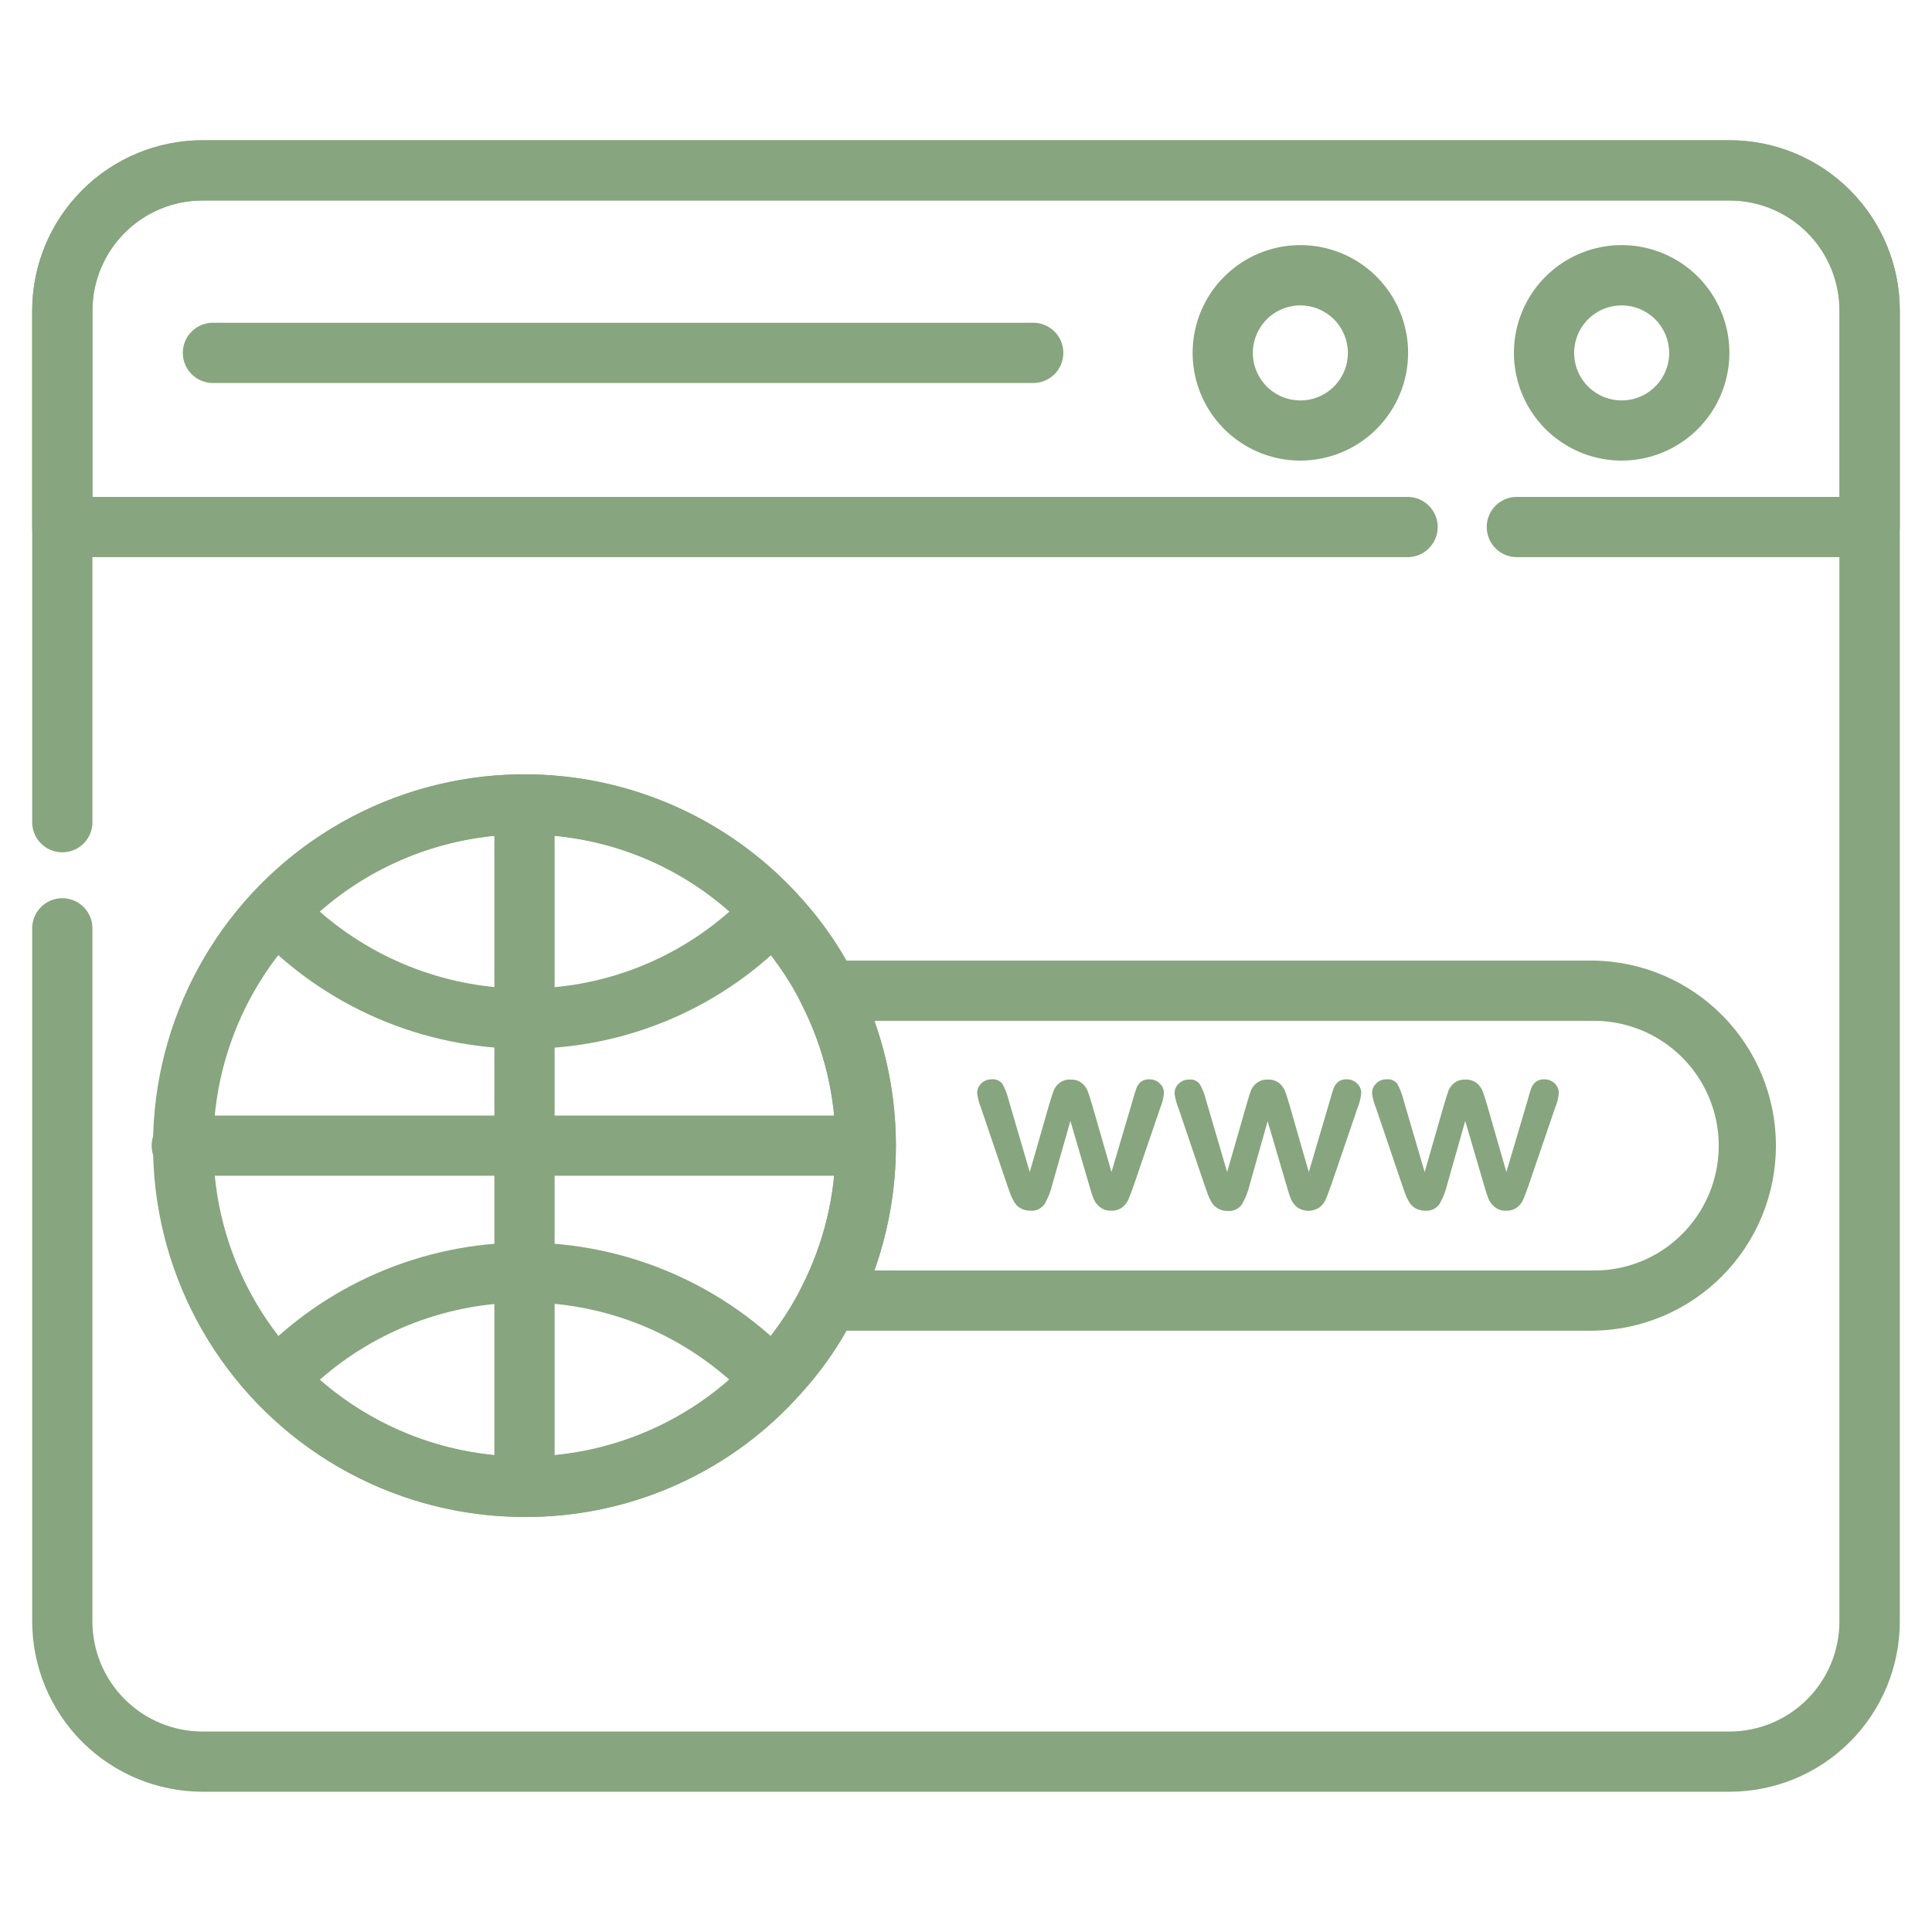
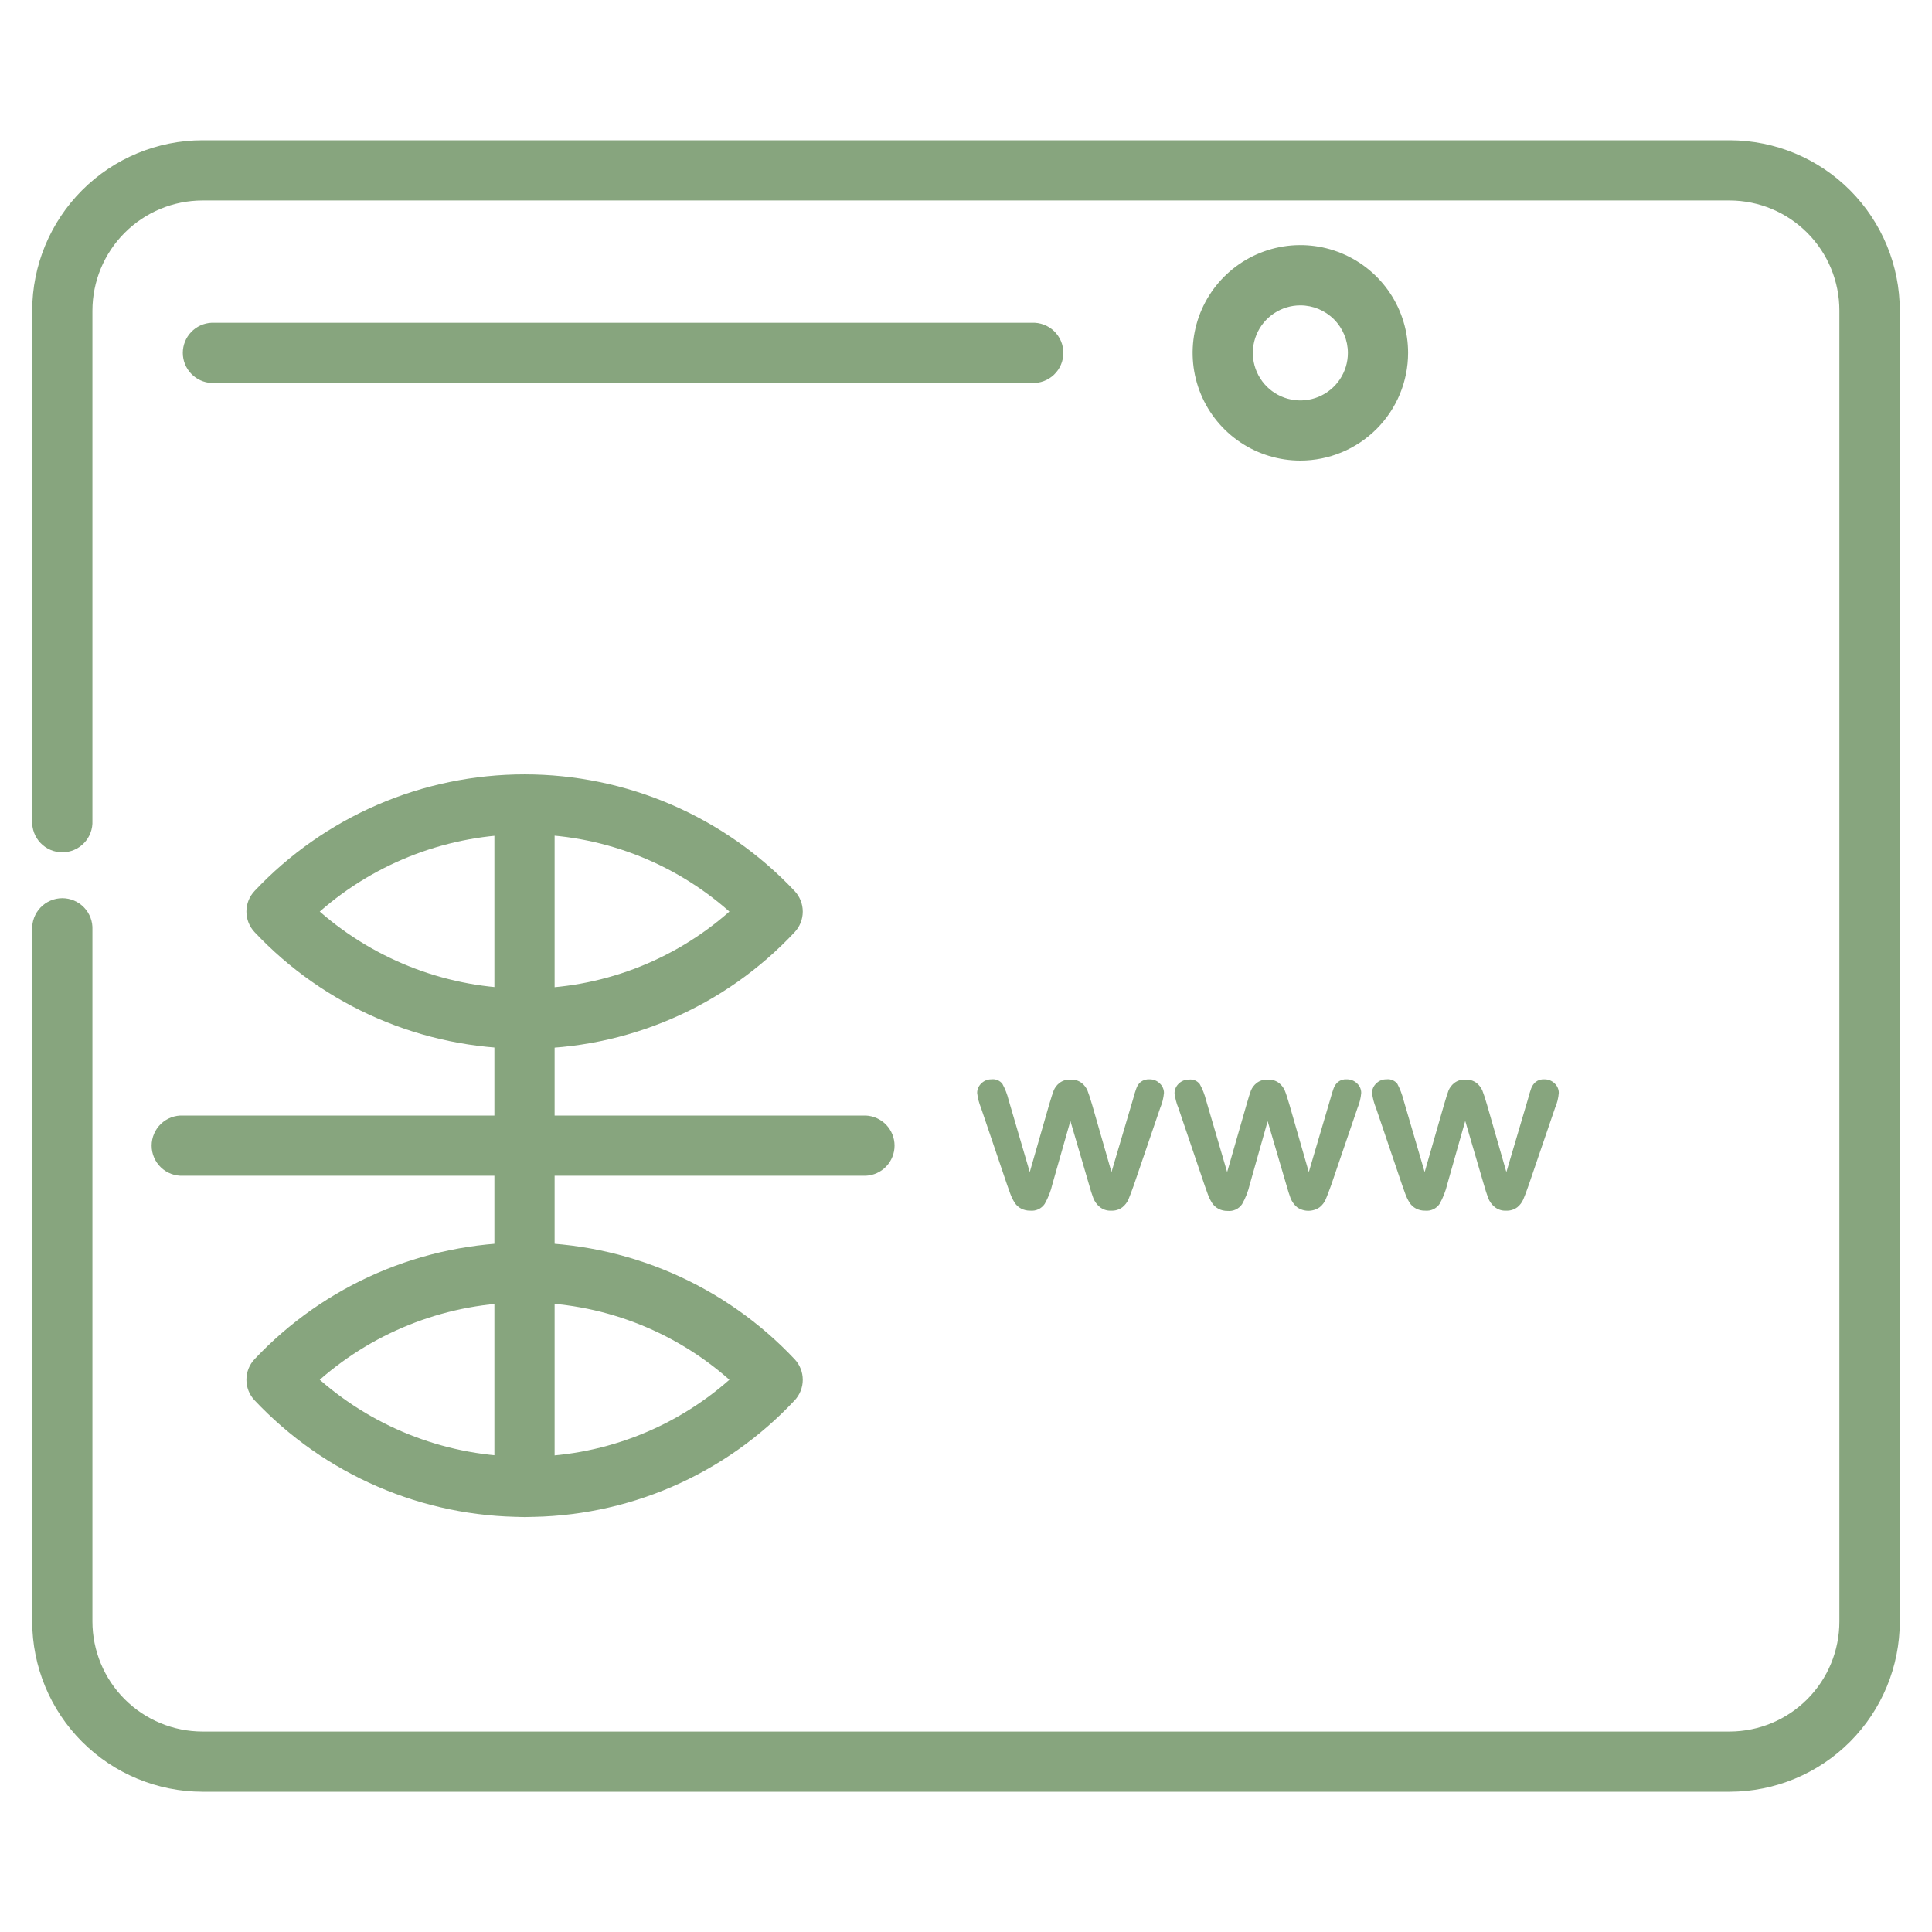
<svg xmlns="http://www.w3.org/2000/svg" width="120" height="120" viewBox="0 0 120 120" fill="none">
  <path d="M32.584 65.14C29.442 65.14 26.333 64.498 23.449 63.252c-2.884-1.246-5.483-3.068-7.637-5.356C15.486 57.55 15.305 57.093 15.305 56.618 15.305 56.143 15.486 55.686 15.812 55.34c2.154-2.287 4.752-4.109 7.636-5.355 2.884-1.246 5.992-1.888 9.134-1.888 3.141.0 6.25.642 9.134 1.888C44.599 51.231 47.198 53.053 49.352 55.34 49.679 55.687 49.861 56.145 49.861 56.622S49.679 57.557 49.352 57.904C47.205 60.199 44.608 62.027 41.723 63.272 38.838 64.517 35.726 65.153 32.584 65.14zm-12.724-8.52c3.523 3.081 8.044 4.779 12.724 4.78C37.267 61.42 41.794 59.719 45.304 56.62c-3.508-3.106-8.035-4.815-12.72-4.8C27.901 51.825 23.379 53.531 19.86 56.62z" fill="#87a57e" />
  <path d="M32.584 94.22C29.442 94.22 26.333 93.578 23.449 92.332c-2.884-1.246-5.483-3.069-7.637-5.356C15.486 86.63 15.305 86.173 15.305 85.698 15.305 85.223 15.486 84.766 15.812 84.42 17.965 82.133 20.564 80.311 23.448 79.065 26.332 77.82 29.44 77.177 32.582 77.177 35.723 77.177 38.831 77.82 41.715 79.065 44.599 80.311 47.198 82.133 49.352 84.42 49.679 84.767 49.861 85.225 49.861 85.702 49.861 86.179 49.679 86.637 49.352 86.984 47.205 89.279 44.608 91.107 41.723 92.352 38.838 93.597 35.726 94.233 32.584 94.22zm-12.724-8.52C23.383 88.781 27.904 90.479 32.584 90.48 37.267 90.501 41.794 88.799 45.304 85.7 41.796 82.594 37.269 80.885 32.584 80.9 27.901 80.905 23.379 82.611 19.86 85.7z" fill="#87a57e" />
-   <path d="M32.584 94.22C28.762 94.223 24.999 93.275 21.633 91.463 18.268 89.65 15.406 87.03 13.304 83.837 11.202 80.645 9.927 76.98 9.593 73.172 9.259 69.364 9.877 65.533 11.39 62.023c1.514-3.51 3.876-6.589 6.874-8.959 2.998-2.371 6.539-3.959 10.303-4.622S36.202 48.062 39.83 49.265C43.458 50.468 46.73 52.555 49.352 55.336c1.518 1.586 2.791 3.39 3.776 5.352C54.784 63.932 55.648 67.522 55.648 71.164S54.784 78.396 53.128 81.64C52.143 83.605 50.867 85.411 49.344 86.996 47.199 89.29 44.602 91.115 41.718 92.358 38.834 93.601 35.725 94.235 32.584 94.22zm0-42.4C29.382 51.818 26.229 52.612 23.409 54.13c-2.82 1.518-5.218 3.714-6.978 6.389-1.761 2.675-2.829 5.745-3.109 8.936C13.042 72.645 13.559 75.855 14.827 78.795 16.095 81.736 18.074 84.316 20.586 86.302c2.512 1.986 5.478 3.317 8.632 3.873C32.372 90.731 35.614 90.494 38.654 89.486 41.694 88.478 44.435 86.73 46.632 84.4 47.903 83.072 48.969 81.562 49.796 79.92c1.384-2.716 2.106-5.721 2.106-8.77C51.902 68.101 51.181 65.096 49.796 62.38 48.974 60.737 47.91 59.227 46.64 57.9c-1.799-1.924-3.977-3.455-6.395-4.499-2.419-1.044-5.027-1.576-7.661-1.565V51.82z" fill="#87a57e" />
  <path d="M53.776 73.028h-42.4C11.124 73.04 10.871 73 10.634 72.911 10.397 72.823 10.18 72.687 9.997 72.512 9.814 72.337 9.668 72.127 9.569 71.894 9.469 71.662 9.418 71.411 9.418 71.158S9.469 70.654 9.569 70.422C9.668 70.189 9.814 69.979 9.997 69.804 10.18 69.629 10.397 69.493 10.634 69.405 10.871 69.316 11.124 69.276 11.377 69.288h42.4C54.258 69.31 54.711 69.517 55.044 69.865 55.376 70.213 55.562 70.677 55.562 71.158S55.376 72.103 55.044 72.451C54.711 72.799 54.258 73.006 53.776 73.028z" fill="#87a57e" />
  <path d="M32.576 94.228C32.08 94.227 31.605 94.029 31.255 93.678 30.905 93.327 30.708 92.852 30.708 92.356v-42.4C30.73 49.475 30.937 49.021 31.285 48.689 31.634 48.356 32.096 48.17 32.578 48.17 33.059 48.17 33.523 48.356 33.871 48.689 34.219 49.021 34.426 49.475 34.448 49.956v42.4C34.447 92.852 34.249 93.328 33.898 93.679 33.548 94.029 33.072 94.227 32.576 94.228z" fill="#87a57e" />
-   <path d="M99.024 82.652H51.46C51.139 82.652 50.824 82.569 50.544 82.411 50.264 82.253 50.03 82.026 49.863 81.752 49.696 81.478 49.603 81.165 49.592 80.844 49.581 80.523 49.653 80.205 49.8 79.92c1.383-2.714 2.104-5.716 2.104-8.762S51.183 65.11 49.8 62.396C49.653 62.111 49.581 61.793 49.592 61.472 49.603 61.151 49.696 60.838 49.863 60.564 50.03 60.29 50.264 60.063 50.544 59.905 50.824 59.748 51.139 59.664 51.46 59.664h47.564C102.035 59.72 104.904 60.956 107.014 63.105c2.11 2.15 3.292 5.041 3.292 8.053.0 3.012-1.182 5.903-3.292 8.053S102.035 82.596 99.024 82.652zM54.316 78.912h44.708C100.039 78.915 101.044 78.716 101.981 78.327 102.918 77.939 103.769 77.368 104.484 76.648 105.567 75.564 106.304 74.184 106.604 72.682 106.904 71.18 106.752 69.623 106.168 68.206 105.584 66.79 104.594 65.578 103.323 64.724 102.052 63.869 100.556 63.41 99.024 63.404H54.316c1.771 5.018 1.771 10.49.0 15.508z" fill="#87a57e" />
  <path d="M62.648 68.324l1.312 4.476 1.2-4.176C65.292 68.184 65.384 67.888 65.448 67.728 65.523 67.549 65.643 67.391 65.796 67.272 65.994 67.117 66.242 67.041 66.492 67.056 66.744 67.041 66.993 67.118 67.192 67.272 67.349 67.397 67.471 67.559 67.548 67.744 67.616 67.912 67.712 68.204 67.836 68.624l1.2 4.176L70.364 68.308C70.452 67.984 70.524 67.748 70.58 67.604 70.631 67.448 70.724 67.31 70.848 67.204 71.008 67.084 71.205 67.025 71.404 67.04 71.52 67.038 71.634 67.059 71.741 67.101 71.849 67.144 71.946 67.207 72.028 67.288 72.112 67.362 72.179 67.454 72.225 67.556 72.271 67.657 72.296 67.768 72.296 67.88 72.268 68.201 72.19 68.515 72.064 68.812l-1.64 4.8C70.28 74.012 70.168 74.312 70.092 74.492 70.009 74.682 69.881 74.849 69.72 74.98 69.521 75.132 69.275 75.208 69.024 75.196 68.764 75.212 68.507 75.129 68.304 74.964 68.125 74.817 67.987 74.625 67.904 74.408 67.82 74.184 67.728 73.896 67.632 73.544L66.484 69.624l-1.116 3.92C65.269 73.976 65.107 74.391 64.888 74.776 64.79 74.921 64.653 75.037 64.494 75.111 64.335 75.185 64.159 75.214 63.984 75.196 63.788 75.2 63.594 75.154 63.42 75.064 63.256 74.98 63.118 74.853 63.02 74.696 62.907 74.518 62.815 74.327 62.744 74.128 62.664 73.912 62.604 73.728 62.56 73.612l-1.628-4.8C60.809 68.514 60.728 68.2 60.692 67.88 60.693 67.77 60.716 67.662 60.76 67.561 60.804 67.461 60.868 67.371 60.948 67.296 61.031 67.213 61.129 67.147 61.238 67.103 61.347 67.059 61.463 67.037 61.58 67.04 61.708 67.023 61.838 67.04 61.958 67.09 62.077 67.139 62.181 67.218 62.26 67.32 62.433 67.636 62.564 67.974 62.648 68.324z" fill="#87a57e" />
  <path d="M74.908 68.324l1.312 4.476 1.2-4.176C77.544 68.184 77.64 67.888 77.7 67.728 77.776 67.549 77.896 67.392 78.048 67.272 78.245 67.119 78.491 67.043 78.74 67.056 78.994 67.041 79.246 67.118 79.448 67.272 79.604 67.398 79.726 67.56 79.804 67.744 79.876 67.912 79.968 68.204 80.092 68.624l1.2 4.176L82.616 68.308C82.708 67.984 82.776 67.748 82.832 67.604 82.888 67.45 82.981 67.312 83.104 67.204 83.261 67.083 83.458 67.024 83.656 67.04 83.772 67.038 83.887 67.059 83.995 67.101 84.103 67.144 84.201 67.207 84.284 67.288 84.367 67.363 84.433 67.454 84.479 67.556 84.524 67.658 84.548 67.768 84.548 67.88 84.522 68.201 84.445 68.515 84.32 68.812l-1.64 4.8C82.532 74.012 82.424 74.312 82.344 74.492 82.262 74.683 82.134 74.85 81.972 74.98 81.766 75.126 81.519 75.204 81.266 75.204 81.013 75.204 80.767 75.126 80.56 74.98 80.384 74.83 80.246 74.639 80.16 74.424 80.076 74.2 79.988 73.912 79.888 73.56l-1.152-3.92L77.628 73.56C77.528 73.992 77.367 74.407 77.148 74.792 77.049 74.937 76.913 75.053 76.754 75.127 76.595 75.201 76.419 75.23 76.244 75.212 76.048 75.216 75.854 75.171 75.68 75.08 75.517 74.994 75.379 74.867 75.28 74.712 75.168 74.534 75.077 74.343 75.008 74.144L74.824 73.628l-1.628-4.8C73.072 68.53 72.99 68.216 72.952 67.896 72.954 67.787 72.977 67.678 73.021 67.578 73.065 67.478 73.129 67.387 73.208 67.312 73.291 67.228 73.391 67.163 73.5 67.118 73.609 67.075 73.726 67.053 73.844 67.056 73.972 67.039 74.101 67.056 74.22 67.105 74.339 67.154 74.442 67.234 74.52 67.336 74.692 67.647 74.822 67.979 74.908 68.324z" fill="#87a57e" />
  <path d="M87.176 68.324l1.312 4.476 1.2-4.176C89.816 68.184 89.912 67.888 89.972 67.728 90.049 67.55 90.169 67.394 90.32 67.272 90.518 67.118 90.765 67.041 91.016 67.056 91.269 67.042 91.518 67.118 91.72 67.272 91.875 67.398 91.998 67.56 92.076 67.744 92.144 67.912 92.24 68.204 92.364 68.624l1.2 4.176L94.892 68.308C94.98 67.984 95.048 67.748 95.104 67.604 95.161 67.45 95.256 67.312 95.38 67.204 95.536 67.084 95.731 67.025 95.928 67.04 96.162 67.036 96.388 67.126 96.556 67.288 96.639 67.363 96.705 67.454 96.75 67.556 96.796 67.658 96.82 67.768 96.82 67.88 96.795 68.201 96.717 68.517 96.588 68.812l-1.64 4.8C94.808 74.012 94.696 74.312 94.616 74.492 94.535 74.682 94.409 74.85 94.248 74.98 94.048 75.132 93.802 75.208 93.552 75.196 93.291 75.212 93.034 75.129 92.832 74.964 92.653 74.817 92.515 74.625 92.432 74.408 92.349 74.184 92.257 73.896 92.156 73.544l-1.148-3.92L89.896 73.544C89.794 73.975 89.632 74.39 89.416 74.776 89.317 74.921 89.181 75.037 89.022 75.111 88.862 75.185 88.686 75.214 88.512 75.196 88.316 75.2 88.122 75.155 87.948 75.064 87.785 74.978 87.647 74.851 87.548 74.696 87.437 74.517 87.346 74.326 87.276 74.128 87.196 73.912 87.136 73.728 87.092 73.612l-1.628-4.8C85.34 68.514 85.258 68.201 85.22 67.88 85.221 67.77 85.244 67.661 85.289 67.561 85.334 67.46 85.399 67.37 85.48 67.296 85.562 67.212 85.66 67.146 85.769 67.102 85.878 67.058 85.994 67.037 86.112 67.04 86.24 67.023 86.37 67.04 86.489 67.09 86.608 67.139 86.713 67.218 86.792 67.32 86.959 67.638 87.088 67.975 87.176 68.324z" fill="#87a57e" />
  <path d="M107.448 111.288H12.576C9.772 111.285 7.084 110.17 5.101 108.187 3.119 106.204 2.003 103.516 2 100.712V57.748C1.988 57.495 2.028 57.243 2.117 57.005 2.205 56.769 2.341 56.552 2.516 56.369 2.691 56.186 2.901 56.04 3.134 55.94 3.366 55.841 3.617 55.789 3.87 55.789S4.374 55.841 4.606 55.94C4.839 56.04 5.049 56.186 5.224 56.369 5.399 56.552 5.535 56.769 5.623 57.005 5.712 57.243 5.752 57.495 5.74 57.748v42.964C5.742 102.524 6.463 104.262 7.745 105.543c1.282 1.282 3.019 2.003 4.831 2.005h94.872C109.255 107.54 110.985 106.815 112.26 105.534 113.534 104.253 114.249 102.519 114.248 100.712V19.288C114.249 17.481 113.534 15.747 112.26 14.466 110.985 13.185 109.255 12.46 107.448 12.452H12.576C10.764 12.454 9.026 13.175 7.745 14.457c-1.282 1.282-2.002 3.019-2.005 4.831V50.98C5.752 51.233 5.712 51.486 5.623 51.722 5.535 51.96 5.399 52.176 5.224 52.359 5.049 52.542 4.839 52.688 4.606 52.788 4.374 52.887 4.123 52.938 3.87 52.938S3.366 52.887 3.134 52.788C2.901 52.688 2.691 52.542 2.516 52.359 2.341 52.176 2.205 51.96 2.117 51.722 2.028 51.486 1.988 51.233 2 50.98V19.288C2.003 16.484 3.119 13.796 5.101 11.813c1.983-1.983 4.671-3.098 7.475-3.101h94.872C110.249 8.718 112.933 9.835 114.911 11.818 116.889 13.801 118 16.487 118 19.288v81.424c0 2.801-1.111 5.487-3.089 7.47S110.249 111.282 107.448 111.288z" fill="#87a57e" />
-   <path d="M116.128 34.604h-22C93.647 34.582 93.193 34.375 92.861 34.027 92.528 33.678 92.343 33.215 92.343 32.734 92.343 32.252 92.528 31.79 92.861 31.441 93.193 31.093 93.647 30.886 94.128 30.864h20.144V19.288C114.273 17.481 113.558 15.747 112.284 14.466 111.009 13.185 109.279 12.46 107.472 12.452H12.576C10.764 12.454 9.026 13.175 7.745 14.457S5.742 17.476 5.74 19.288V30.864h81.6C87.593 30.852 87.845 30.892 88.082 30.981 88.32 31.069 88.536 31.205 88.719 31.38 88.902 31.555 89.048 31.765 89.148 31.998 89.247 32.23 89.299 32.481 89.299 32.734 89.299 32.987 89.247 33.238 89.148 33.47 89.048 33.703 88.902 33.913 88.719 34.088 88.536 34.263 88.32 34.399 88.082 34.487 87.845 34.576 87.593 34.616 87.34 34.604H3.872C3.626 34.605 3.383 34.557 3.156 34.463S2.722 34.232 2.549 34.058C2.375 33.885 2.237 33.679 2.143 33.452 2.048 33.225 2 32.982 2 32.736V19.288C2.003 16.484 3.118 13.796 5.101 11.813 7.084 9.83 9.772 8.715 12.576 8.712h94.872C110.249 8.718 112.933 9.835 114.911 11.818 116.889 13.801 118 16.487 118 19.288V32.736C118 32.982 117.952 33.225 117.857 33.452 117.763 33.679 117.625 33.885 117.451 34.058 117.278 34.232 117.071 34.369 116.844 34.463 116.617 34.557 116.374 34.605 116.128 34.604z" fill="#87a57e" />
-   <path d="M100.724 28.608C99.4 28.608 98.106 28.215 97.006 27.48 95.905 26.744 95.048 25.699 94.541 24.476 94.035 23.253 93.903 21.907 94.161 20.609 94.42 19.311 95.057 18.118 95.994 17.183 96.93 16.247 98.123 15.61 99.421 15.352 100.72 15.094 102.065 15.227 103.288 15.735 104.511 16.242 105.556 17.1 106.29 18.201 107.025 19.302 107.417 20.596 107.416 21.92 107.414 23.694 106.708 25.394 105.454 26.648 104.199 27.902 102.498 28.607 100.724 28.608zm0-9.64C100.14 18.968 99.57 19.141 99.084 19.465 98.599 19.79 98.22 20.251 97.997 20.79 97.773 21.33 97.715 21.923 97.829 22.496 97.943 23.069 98.224 23.595 98.637 24.007 99.05 24.42 99.576 24.701 100.148 24.815 100.721 24.929 101.315 24.871 101.854 24.647 102.393 24.424 102.854 24.046 103.179 23.56 103.503 23.075 103.676 22.504 103.676 21.92 103.675 21.137 103.364 20.387 102.81 19.834 102.257 19.28 101.507 18.969 100.724 18.968z" fill="#87a57e" />
  <path d="M80.772 28.608C79.448 28.609 78.154 28.217 77.053 27.482 75.952 26.747 75.093 25.702 74.586 24.479 74.079 23.256 73.947 21.91 74.205 20.611 74.463 19.313 75.1 18.12 76.036 17.184 76.972 16.248 78.165 15.611 79.464 15.352 80.762 15.094 82.108 15.227 83.331 15.734c1.223.507 2.268 1.365 3.003 2.466C87.069 19.302 87.461 20.596 87.46 21.92 87.458 23.693 86.753 25.393 85.499 26.647c-1.254 1.254-2.954 1.959-4.727 1.961zm0-9.64C80.188 18.967 79.617 19.14 79.131 19.464 78.645 19.787 78.266 20.248 78.042 20.788 77.818 21.327 77.759 21.921 77.872 22.494 77.986 23.066 78.267 23.593 78.679 24.006 79.092 24.419 79.618 24.701 80.191 24.815 80.763 24.929 81.357 24.871 81.897 24.648 82.437 24.424 82.898 24.046 83.222 23.561 83.547 23.075 83.72 22.504 83.72 21.92 83.719 21.138 83.408 20.389 82.856 19.835 82.303 19.282 81.554 18.97 80.772 18.968z" fill="#87a57e" />
  <path d="M64.088 23.788H13.14C12.659 23.766 12.205 23.559 11.873 23.211 11.54 22.863 11.354 22.399 11.354 21.918S11.54 20.974 11.873 20.625C12.205 20.277 12.659 20.07 13.14 20.048H64.088C64.341 20.036 64.593 20.076 64.831 20.165S65.284 20.389 65.467 20.564C65.65 20.739 65.796 20.949 65.896 21.182 65.995 21.414 66.046 21.665 66.046 21.918S65.995 22.422 65.896 22.654C65.796 22.887 65.65 23.097 65.467 23.272 65.284 23.447 65.068 23.583 64.831 23.671 64.593 23.76 64.341 23.8 64.088 23.788z" fill="#87a57e" />
</svg>